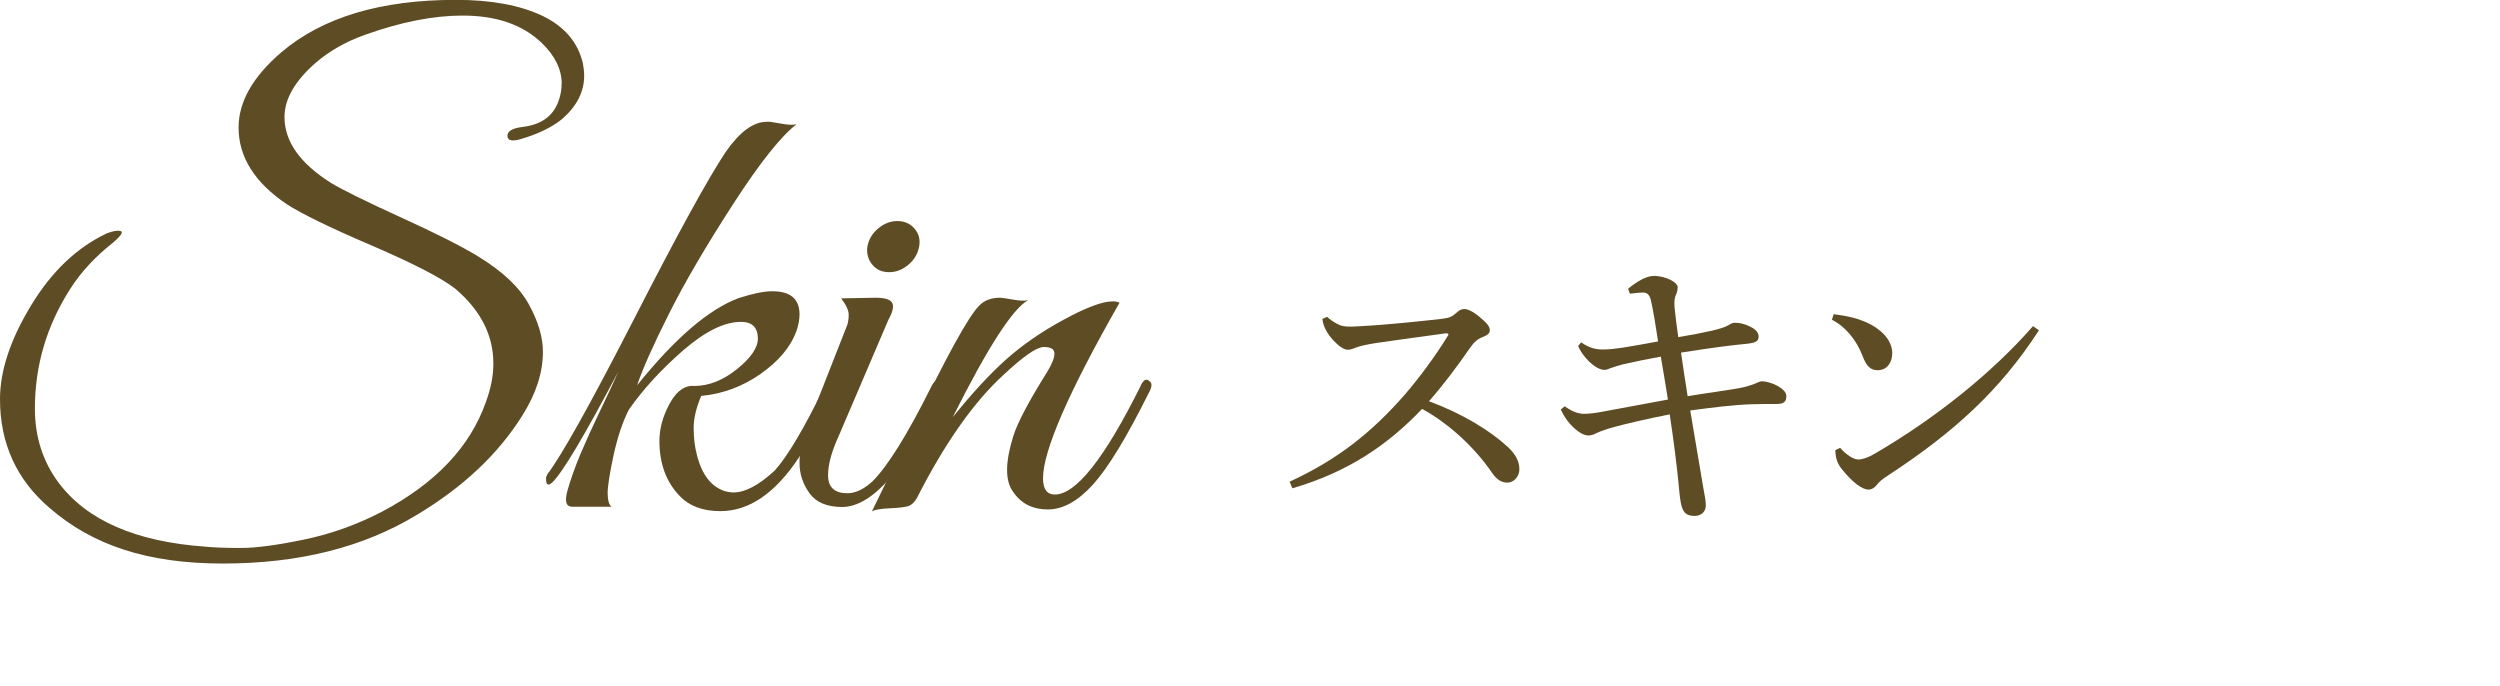
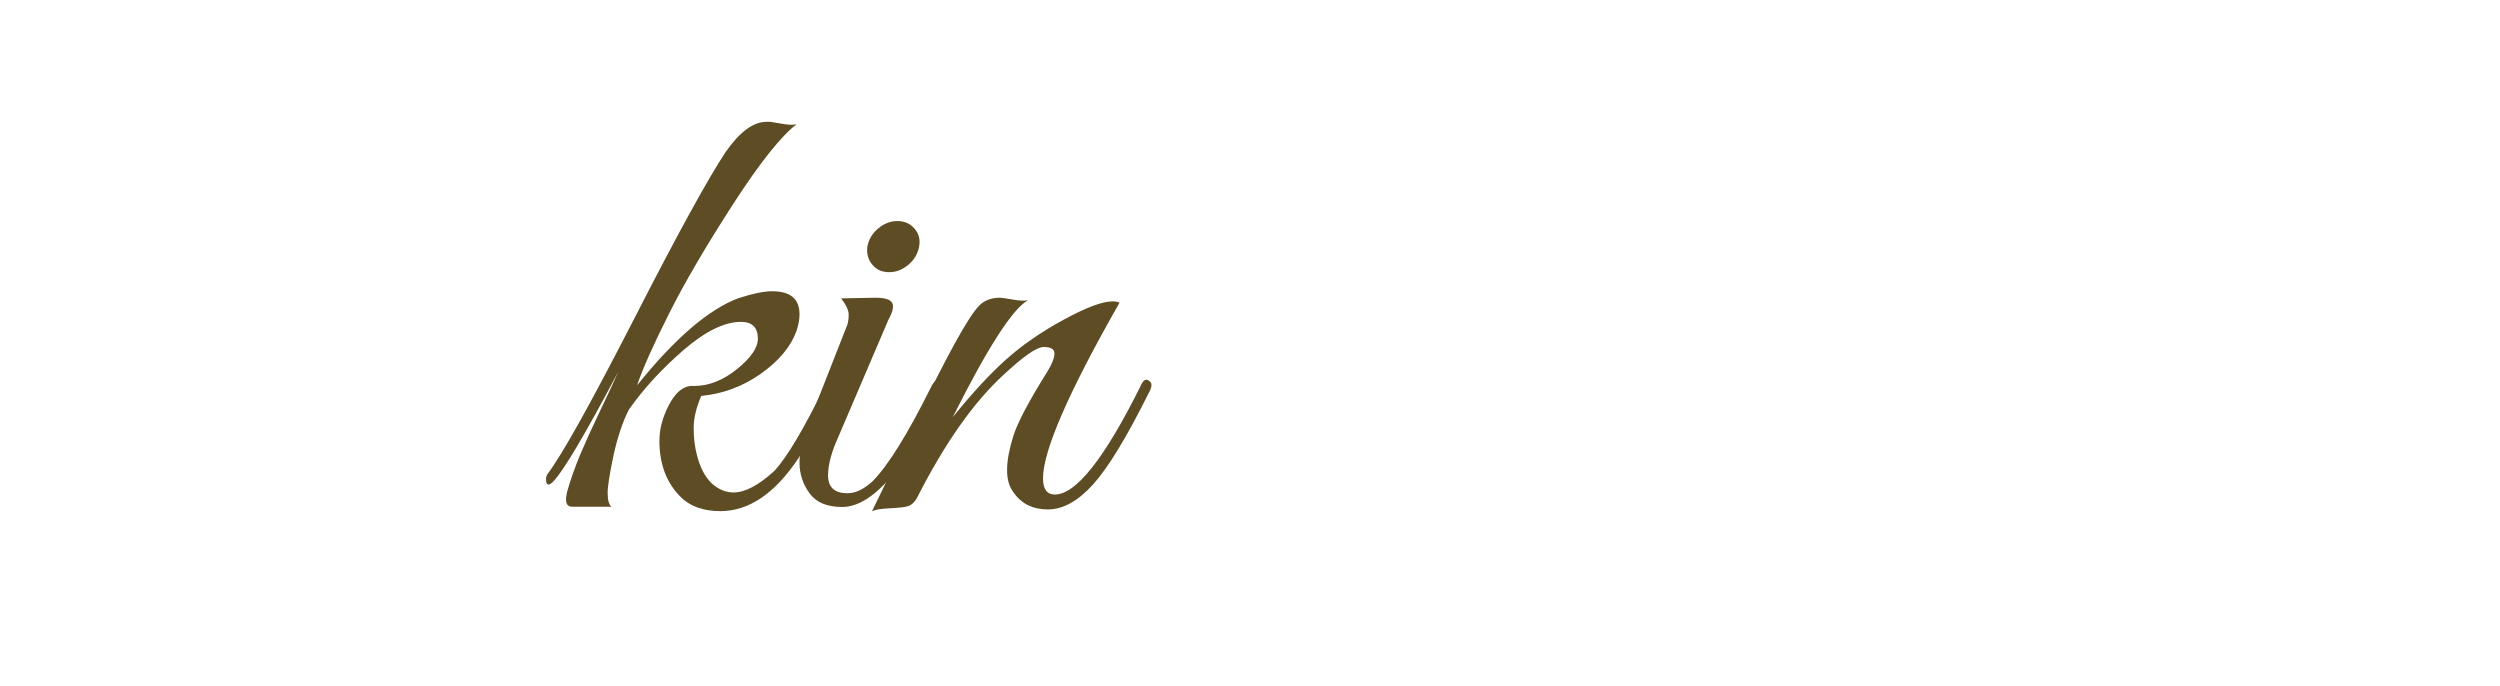
<svg xmlns="http://www.w3.org/2000/svg" id="_レイヤー_2" viewBox="0 0 192.71 52.85">
  <defs>
    <style>.cls-1{fill:none;}.cls-2{fill:#5d4c24;}</style>
  </defs>
  <g id="_レイヤー_1-2">
-     <path class="cls-2" d="M43.3,6.48c0-1.12-.51-2.18-1.54-3.17-1.47-1.41-3.5-2.11-6.1-2.11-2.27,0-4.78.5-7.54,1.49-1.44.51-2.69,1.22-3.74,2.11-1.63,1.41-2.45,2.82-2.45,4.22,0,1.89,1.2,3.58,3.6,5.09.9.54,2.7,1.43,5.4,2.66,2.7,1.23,4.68,2.23,5.93,3,1.89,1.15,3.19,2.38,3.91,3.7.72,1.31,1.08,2.53,1.08,3.65,0,1.6-.53,3.23-1.58,4.9-1.86,2.98-4.58,5.54-8.16,7.68-4.13,2.5-9.1,3.74-14.93,3.74s-10.05-1.42-13.34-4.27c-2.56-2.18-3.84-4.98-3.84-8.4,0-2.18.79-4.58,2.38-7.2,1.58-2.62,3.53-4.48,5.83-5.57.48-.19.84-.26,1.08-.19.24.06.04.37-.6.91-1.38,1.09-2.48,2.29-3.31,3.6-1.79,2.82-2.69,5.87-2.69,9.17,0,2.18.61,4.08,1.82,5.71,2.18,2.91,5.95,4.56,11.33,4.94.61.06,1.51.1,2.71.1s2.83-.22,4.9-.65c2.06-.43,4.06-1.14,5.98-2.14,4.13-2.18,6.8-4.99,8.02-8.45.38-1.02.58-2.02.58-2.98,0-2.18-.98-4.1-2.93-5.76-1.06-.83-3.21-1.94-6.46-3.34-3.25-1.39-5.43-2.46-6.55-3.19-2.46-1.66-3.7-3.63-3.7-5.9,0-1.98,1.1-3.92,3.31-5.81,3.17-2.69,7.65-4.03,13.44-4.03,2.72,0,4.94.41,6.65,1.22,1.71.82,2.76,2.04,3.14,3.67.06.32.1.64.1.96,0,1.25-.58,2.37-1.73,3.36-.8.64-1.87,1.15-3.22,1.54-.58.16-.9.1-.96-.19-.06-.42.34-.67,1.2-.77,1.54-.19,2.48-.96,2.83-2.3.1-.35.14-.69.14-1.01Z" />
    <path class="cls-2" d="M58.42,26.11c0-.86-.43-1.3-1.3-1.3-1.28,0-2.76.73-4.44,2.18-1.68,1.46-3.08,2.98-4.2,4.58-.48.93-.87,2.1-1.18,3.5-.3,1.41-.46,2.38-.46,2.93s.1.9.29,1.06h-3.02c-.48,0-.6-.42-.36-1.27.24-.85.57-1.77.98-2.76.42-.99.94-2.14,1.56-3.43s1.08-2.28,1.37-2.95c-2.62,4.96-4.32,7.81-5.09,8.54-.32.29-.48.19-.48-.29,0-.1.03-.21.1-.34,1.12-1.47,3.35-5.47,6.7-12,3.34-6.53,5.69-10.8,7.03-12.82,1.09-1.57,2.14-2.35,3.17-2.35h.29s.31.05.84.14c.53.1.92.11,1.18.05-1.18.9-2.82,2.95-4.9,6.17-2.08,3.22-3.73,6.03-4.94,8.45-1.22,2.42-2.03,4.25-2.45,5.5,2.91-3.62,5.52-5.86,7.82-6.72,1.09-.35,1.95-.53,2.59-.53,1.41,0,2.11.59,2.11,1.78,0,.38-.08.82-.24,1.3-.45,1.22-1.37,2.31-2.76,3.29-1.39.98-2.92,1.54-4.58,1.7-.38.9-.58,1.72-.58,2.47s.08,1.43.24,2.04c.38,1.54,1.1,2.48,2.16,2.83.22.06.45.1.67.1.9,0,1.95-.56,3.17-1.68.99-1.09,2.29-3.28,3.89-6.58.22-.42.4-.55.53-.41s.19.28.19.41-.24.75-.72,1.87c-.48,1.12-1.15,2.35-2.02,3.7-1.82,2.75-3.84,4.13-6.05,4.13-1.34,0-2.38-.38-3.12-1.15-1.06-1.09-1.58-2.51-1.58-4.27,0-.9.24-1.81.72-2.74.48-.93,1.04-1.42,1.68-1.49h.29c1.12,0,2.21-.43,3.29-1.3,1.07-.86,1.61-1.65,1.61-2.35Z" />
    <path class="cls-2" d="M65.33,38.02c.61,0,1.25-.3,1.92-.91,1.18-1.18,2.69-3.6,4.51-7.25.22-.48.45-.62.67-.43.06.06.1.17.1.31s-.13.5-.38,1.06c-.26.56-.49,1.06-.7,1.51-.21.45-.61,1.18-1.2,2.18-.59,1.01-1.13,1.78-1.61,2.33-1.31,1.5-2.55,2.26-3.72,2.26s-2.01-.35-2.52-1.06c-.51-.7-.77-1.49-.77-2.35s.21-1.81.62-2.83l3.07-7.82c.06-.19.1-.45.1-.77s-.19-.74-.58-1.25l2.64-.05c.74,0,1.17.14,1.3.41.13.27.03.7-.29,1.27l-3.84,8.98c-.54,1.18-.82,2.19-.82,3.02,0,.93.5,1.39,1.49,1.39ZM70.03,20.4c-.45.38-.94.58-1.49.58s-.98-.19-1.3-.58c-.32-.38-.45-.85-.38-1.39.1-.54.37-1.01.82-1.39.45-.38.94-.58,1.49-.58s.98.19,1.32.58c.34.38.46.85.36,1.39-.1.54-.37,1.01-.82,1.39Z" />
    <path class="cls-2" d="M86.3,23.33c-3.94,6.91-5.9,11.42-5.9,13.54,0,.83.3,1.25.91,1.25,1.63,0,3.82-2.77,6.58-8.3.19-.45.38-.62.58-.53.19.1.29.22.29.38s-.06.35-.19.58c-1.7,3.42-3.13,5.78-4.3,7.08-1.17,1.3-2.34,1.94-3.5,1.94s-2.06-.45-2.66-1.34c-.32-.42-.48-.98-.48-1.7s.16-1.59.48-2.62c.32-1.02,1.2-2.69,2.64-4.99.35-.58.53-1.03.53-1.37s-.27-.5-.82-.5-1.58.72-3.12,2.16c-2.3,2.11-4.53,5.28-6.67,9.5-.19.32-.41.52-.65.6-.24.08-.71.14-1.42.17-.7.03-1.17.11-1.39.24.51-1.02,1.52-3.12,3.02-6.29,2.69-5.6,4.45-8.8,5.28-9.6.38-.38.91-.58,1.58-.58.13,0,.46.05.98.14.53.1.92.11,1.18.05-1.18.64-3.12,3.65-5.81,9.02,1.5-1.86,2.87-3.34,4.1-4.44,1.23-1.1,2.71-2.13,4.44-3.07,1.73-.94,2.99-1.42,3.79-1.42.19,0,.37.03.53.1Z" />
-     <path class="cls-2" d="M102.29,24.42c.23.21.48.39.85.58.25.14.57.18,1.01.18.34-.02,1.08-.05,1.61-.09,1.36-.09,3.52-.3,5.36-.51.62-.07.81-.16,1.22-.53.18-.18.41-.23.55-.23.21,0,.62.16,1.15.6.64.53.8.78.8,1.03,0,.23-.14.37-.55.53-.37.14-.67.39-.97.83-.94,1.36-2.05,2.85-3.17,4.12,2.55.94,4.71,2.25,6.12,3.56.55.53.85,1.08.85,1.68,0,.51-.37,1.03-.94,1.03-.37,0-.78-.16-1.2-.8-1.31-1.91-3.29-3.75-5.36-4.88-2.58,2.71-5.63,4.85-10,6.12l-.21-.51c3.61-1.66,6.28-3.73,8.92-6.76.97-1.13,2.28-2.85,3.27-4.48.05-.05.05-.07.05-.11s-.07-.09-.18-.09c-2.42.32-4.12.58-5.33.74-.74.12-1.31.23-1.7.39-.21.09-.39.14-.55.14-.3,0-.69-.28-1.13-.74-.41-.46-.62-.85-.71-1.13-.05-.16-.11-.37-.11-.51l.37-.16Z" />
-     <path class="cls-2" d="M125.5,22.26c.74-.62,1.45-.99,1.98-.99.99,0,1.84.53,1.84.85,0,.28-.05.41-.11.55-.09.18-.14.39-.14.67,0,.14,0,.28.02.44.09.9.16,1.36.28,2.21,2.16-.37,3.38-.64,3.82-.9.14-.07.3-.21.53-.21.3,0,.69.05,1.15.28.51.23.69.51.69.78,0,.41-.25.51-1.31.6-.71.07-2.09.23-4.67.64.18,1.22.32,2.21.51,3.36,1.24-.21,2.97-.44,3.98-.62.46-.09.78-.18,1.22-.35.16-.07.37-.18.53-.18.64,0,1.88.55,1.88,1.13,0,.41-.16.62-.74.62s-1.24,0-1.91.02c-1.5.05-3.01.25-4.76.48.41,2.48.78,4.58.99,5.86.16.85.21,1.15.21,1.47,0,.46-.34.8-.87.8-.78,0-.94-.44-1.06-1.03-.07-.37-.14-1.06-.18-1.56-.14-1.4-.35-3.08-.67-5.24-1.75.34-3.4.74-4.28.97-.64.18-1.08.34-1.38.48-.18.11-.41.18-.6.18-.46,0-.99-.41-1.43-.9-.25-.28-.48-.62-.71-1.1l.3-.25c.51.35.92.55,1.45.58.48,0,.97-.07,1.54-.18,1.63-.3,3.31-.62,4.97-.92-.18-1.1-.37-2.32-.55-3.31-.99.18-1.95.37-2.94.6-.41.12-.74.21-.97.3-.14.07-.28.12-.44.12-.69,0-1.7-1.03-2.02-1.84l.23-.28c.69.48,1.2.55,1.7.55s.99-.07,1.49-.14c.8-.12,1.63-.28,2.74-.48-.18-1.22-.32-2.07-.53-3.08-.09-.48-.3-.69-.6-.69-.32,0-.69.05-1.04.09l-.14-.37Z" />
-     <path class="cls-2" d="M141.35,24.22c1.1.14,1.75.3,2.46.6,1.24.55,2.05,1.43,2.05,2.39,0,.8-.44,1.31-1.1,1.33-.53,0-.87-.25-1.2-1.13-.44-1.17-1.31-2.25-2.35-2.76l.14-.44ZM157.17,25.46c-3.01,4.65-6.58,7.89-11.68,11.22-.39.25-.64.46-.83.71-.16.21-.39.35-.64.35-.44,0-1.2-.51-2.07-1.61-.37-.46-.46-.92-.48-1.43l.37-.18c.46.51,1.01.9,1.4.9.3,0,.76-.14,1.26-.44,4.65-2.71,9.06-6.23,12.21-9.84l.46.32Z" />
-     <rect class="cls-1" width="192.71" height="52.85" />
  </g>
</svg>